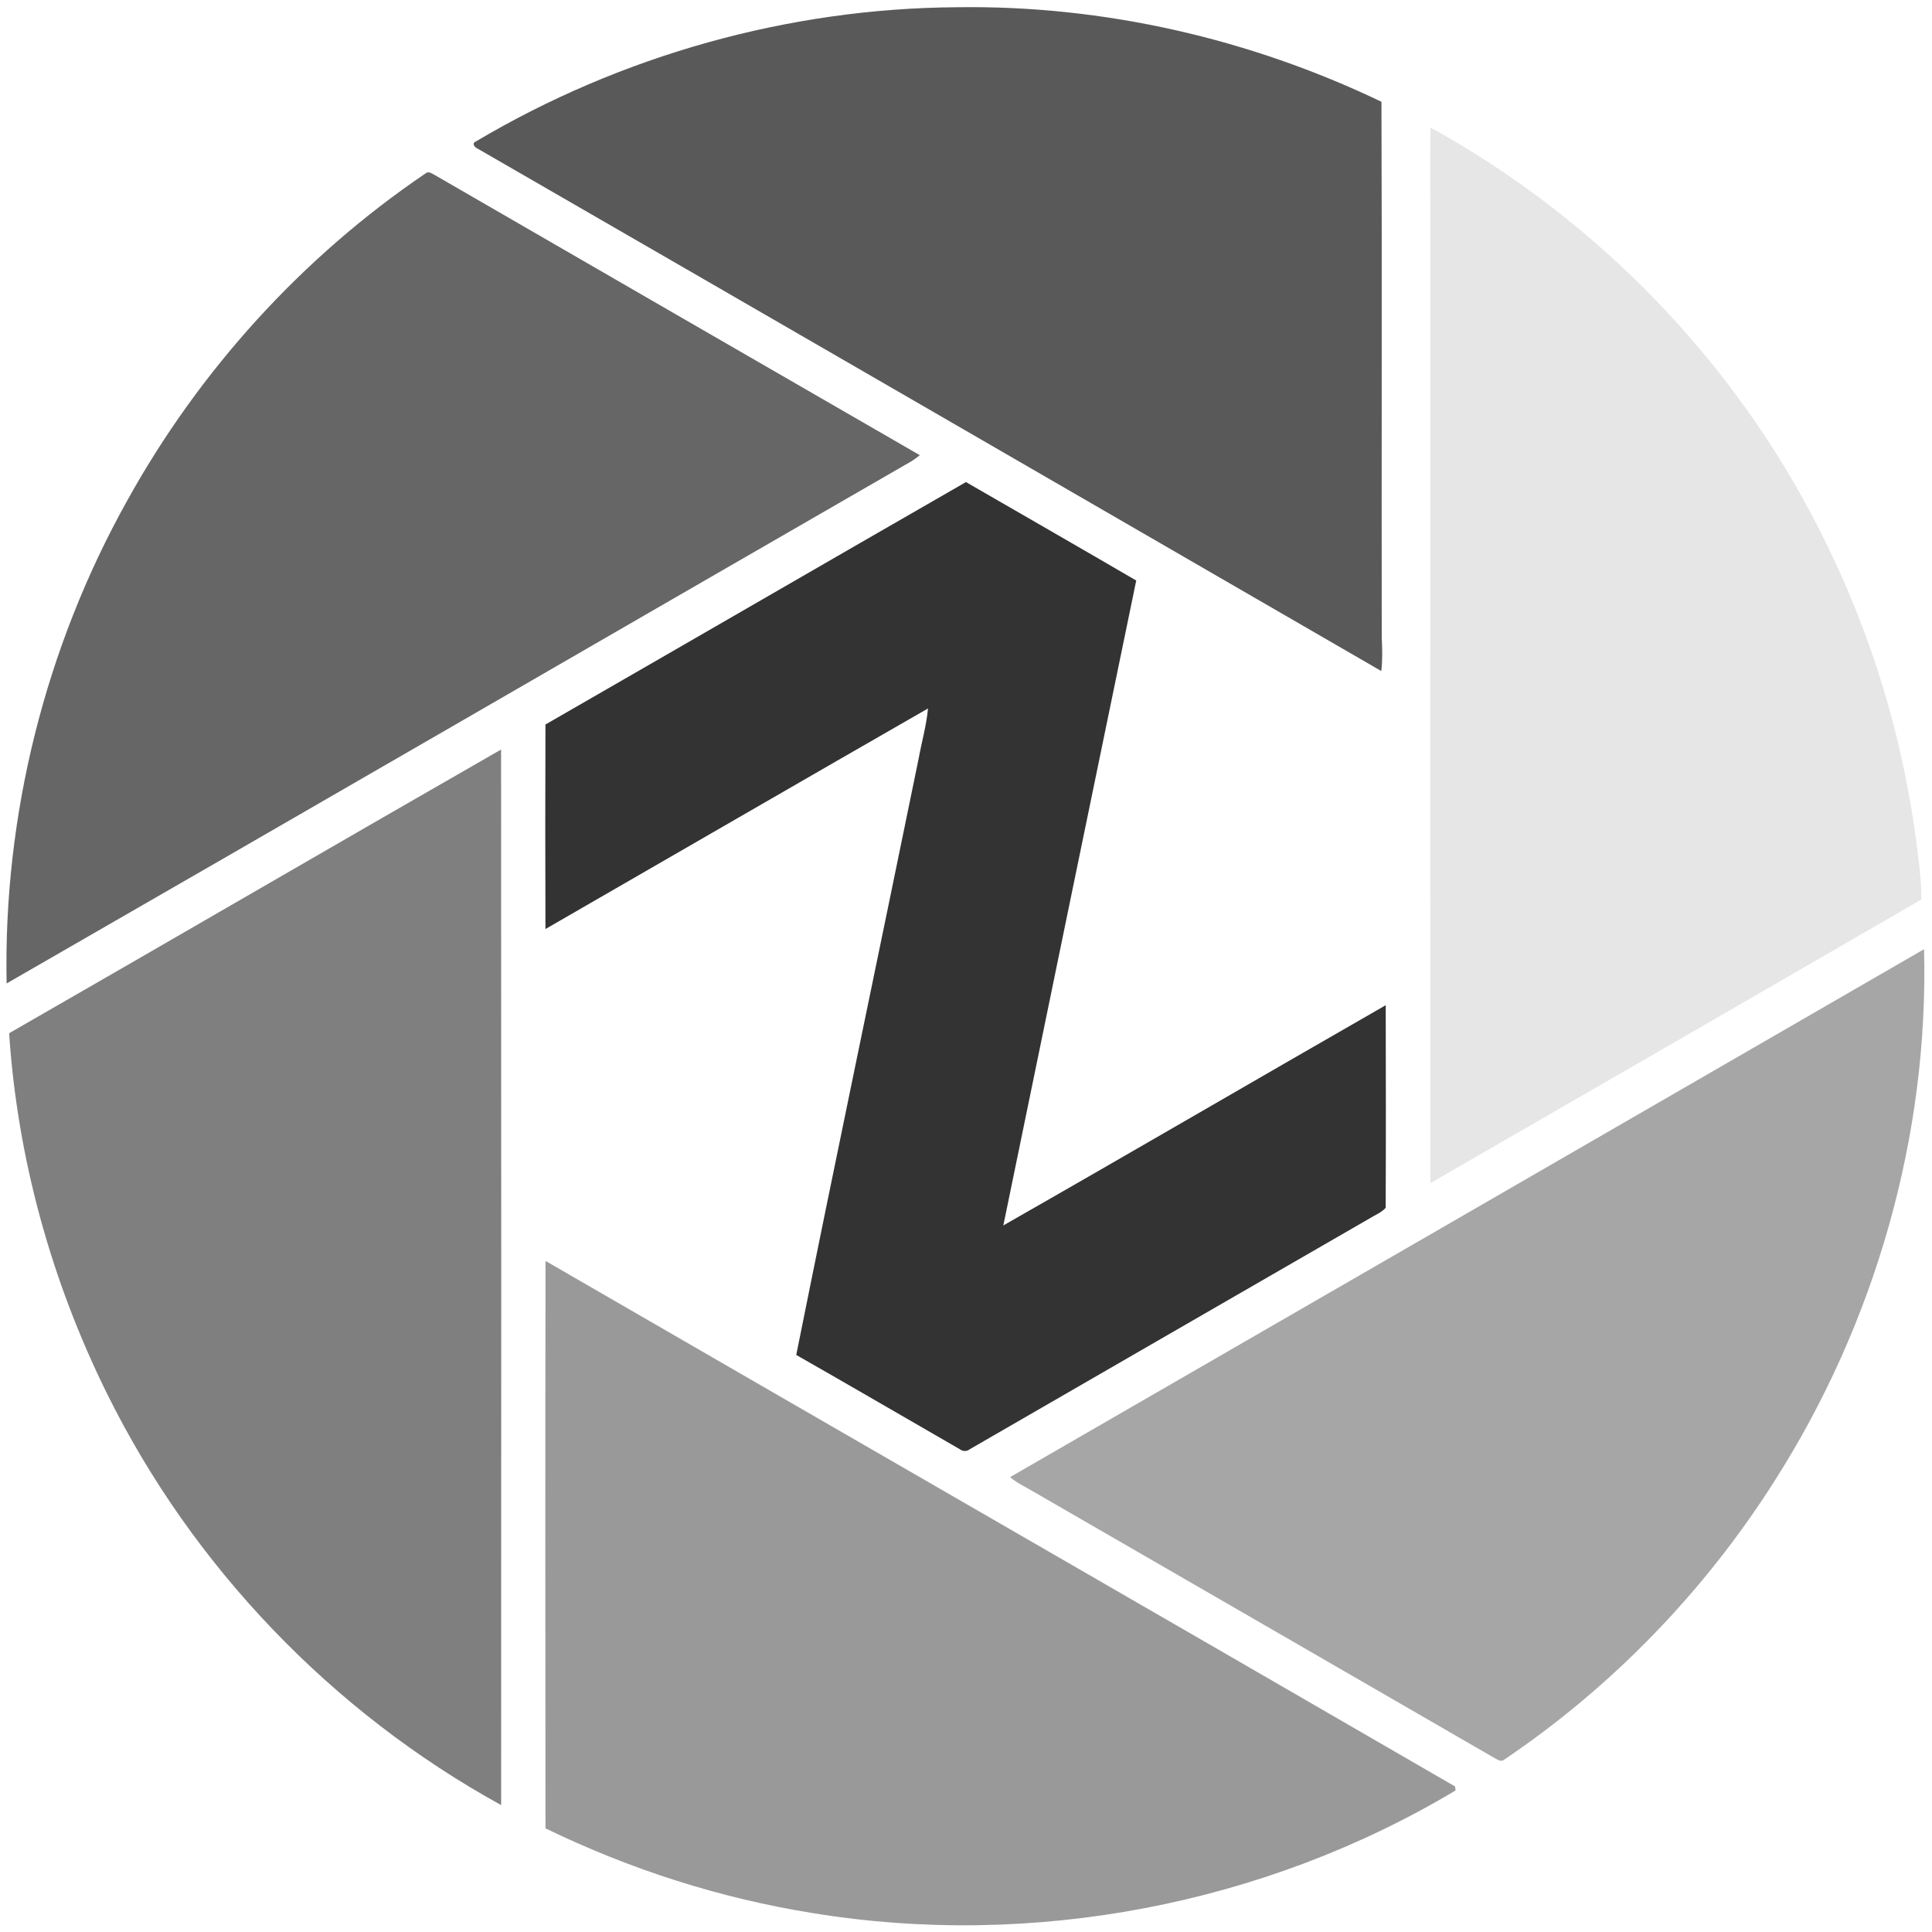
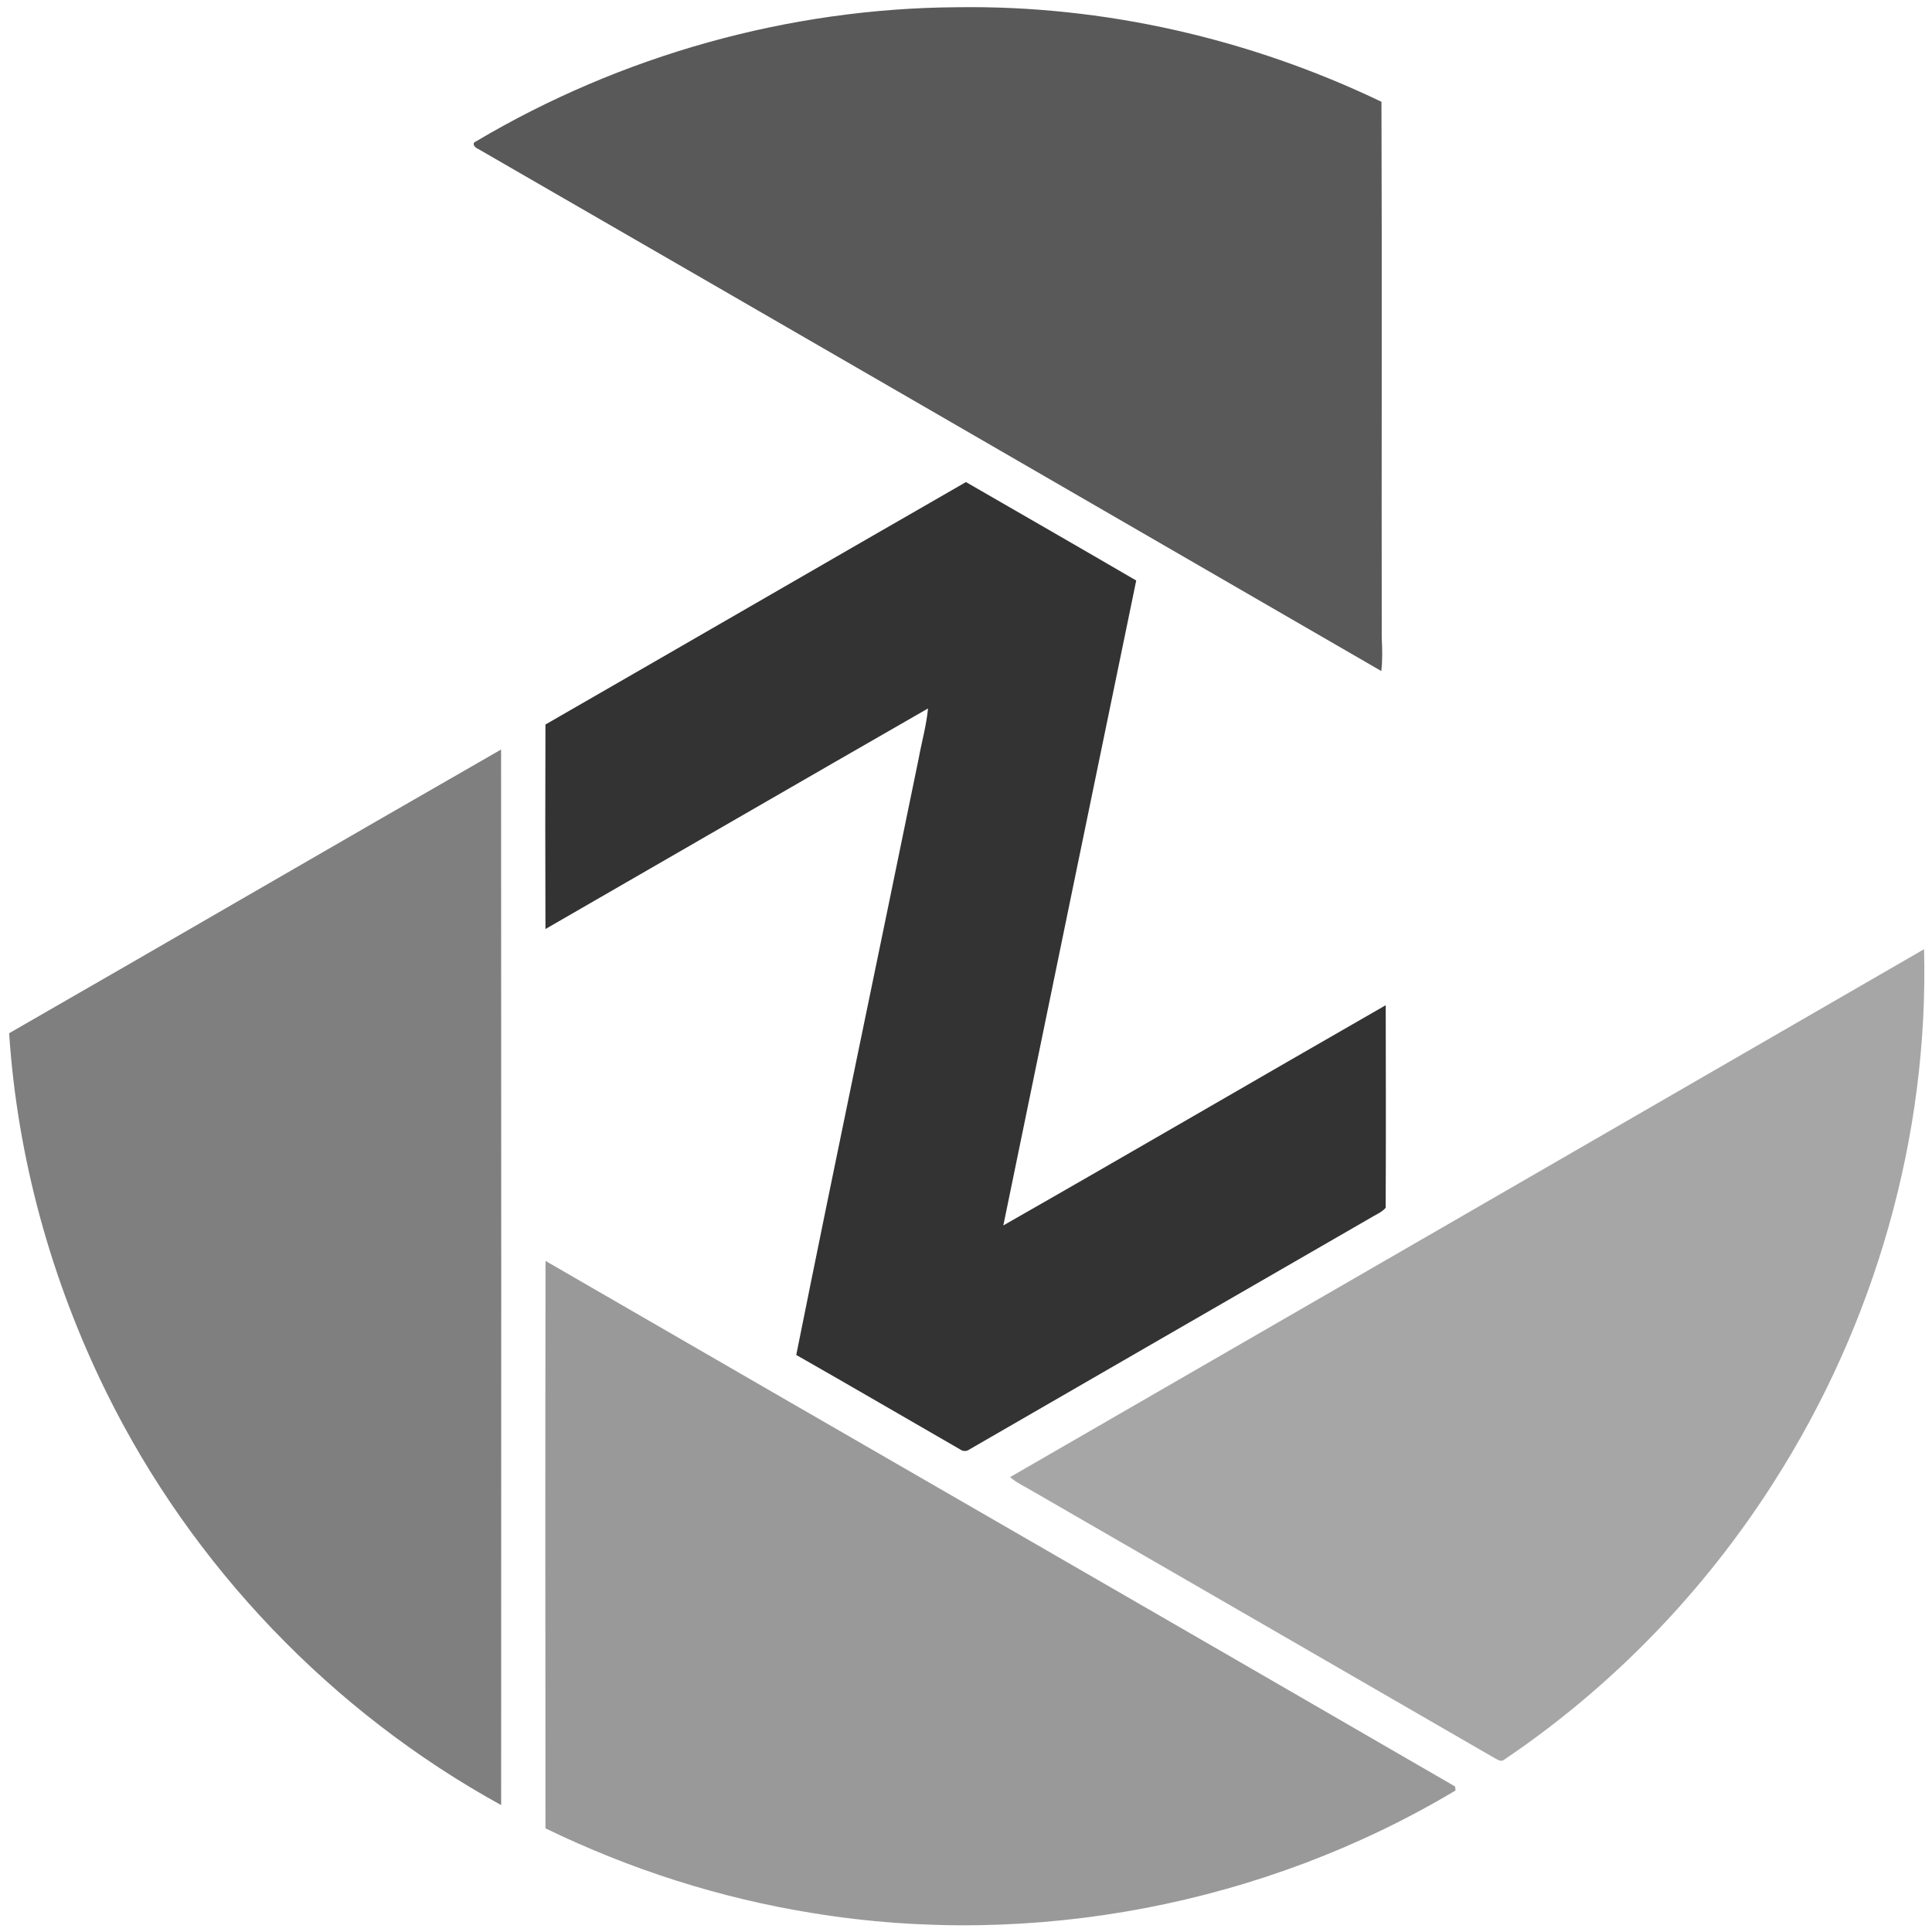
<svg xmlns="http://www.w3.org/2000/svg" width="160" height="160">
  <style>
		@media (prefers-color-scheme: dark) {
			:root {
				filter: invert(100%);
			}
		}
	</style>
  <path opacity="0.8" d="m45.171,60.002c11.615,-6.681 23.209,-13.403 34.826,-20.079c4.7,2.716 9.412,5.418 14.1,8.154c-3.679,17.8 -7.34,35.606 -11.005,53.408c10.58,-6.036 21.1,-12.177 31.668,-18.238c0.01,5.591 0.022,11.185 -0.005,16.779c-0.354,0.401 -0.879,0.591 -1.324,0.875c-11.041,6.366 -22.078,12.744 -33.116,19.117c-0.252,0.195 -0.574,0.193 -0.826,0.002c-4.517,-2.602 -9.019,-5.23 -13.547,-7.809c3.305,-16.469 6.766,-32.911 10.133,-49.37c0.254,-1.39 0.647,-2.76 0.779,-4.17c-10.572,6.068 -21.12,12.18 -31.682,18.267c-0.02,-5.645 -0.02,-11.29 0,-16.936z" />
-   <path opacity="0.1" d="m118.464,10.56c13.802,7.602 25.243,19.425 32.313,33.512c4.248,8.364 6.986,17.493 8.071,26.809c0.149,1.199 0.286,2.404 0.264,3.615c-13.538,7.846 -27.093,15.663 -40.647,23.482c-0.044,-25.966 -0.005,-51.935 -0.02,-77.902c0.017,-3.173 -0.029,-6.346 0.02,-9.517z" />
  <path opacity="0.65" d="m39.426,11.706c11.994,-7.116 25.891,-11.022 39.841,-11.107c12.114,-0.176 24.225,2.594 35.139,7.831c0.054,14.791 -0.002,29.584 0.024,44.375c0.044,0.921 0.073,1.849 -0.037,2.768c-24.923,-14.42 -49.844,-28.844 -74.785,-43.234c-0.266,-0.093 -0.606,-0.469 -0.183,-0.633z" />
-   <path opacity="0.6" d="m35.232,14.368c0.242,-0.23 0.533,0.01 0.762,0.12c13.386,7.744 26.782,15.475 40.178,23.206c-0.364,0.313 -0.772,0.569 -1.192,0.794c-24.821,14.305 -49.6,28.675 -74.431,42.956c-0.288,-13.894 3.205,-27.835 9.976,-39.968c5.973,-10.797 14.49,-20.182 24.706,-27.107z" />
  <path opacity="0.5" d="m0.757,85.567c13.594,-7.805 27.139,-15.7 40.74,-23.494c0.02,29.14 0.012,58.279 0.005,87.416c-14.012,-7.702 -25.571,-19.764 -32.652,-34.101c-4.592,-9.29 -7.414,-19.476 -8.093,-29.821z" />
  <path opacity="0.4" d="m45.179,104.425c25.099,14.52 50.233,28.988 75.322,43.522c0.01,0.081 0.032,0.247 0.044,0.33c-15.822,9.463 -35.012,13.132 -53.208,10.162c-7.682,-1.226 -15.167,-3.625 -22.163,-7.023c-0.012,-15.665 -0.024,-31.328 0.005,-46.991z" />
  <path opacity="0.35" d="m83.647,122.331c25.234,-14.573 50.472,-29.137 75.696,-43.723c0.396,15.489 -4.07,31.016 -12.397,44.062c-5.775,9.099 -13.42,17.014 -22.356,23.045c-0.269,0.242 -0.559,0.01 -0.811,-0.117c-12.746,-7.377 -25.505,-14.73 -38.253,-22.1c-0.635,-0.379 -1.314,-0.686 -1.878,-1.168z" />
</svg>